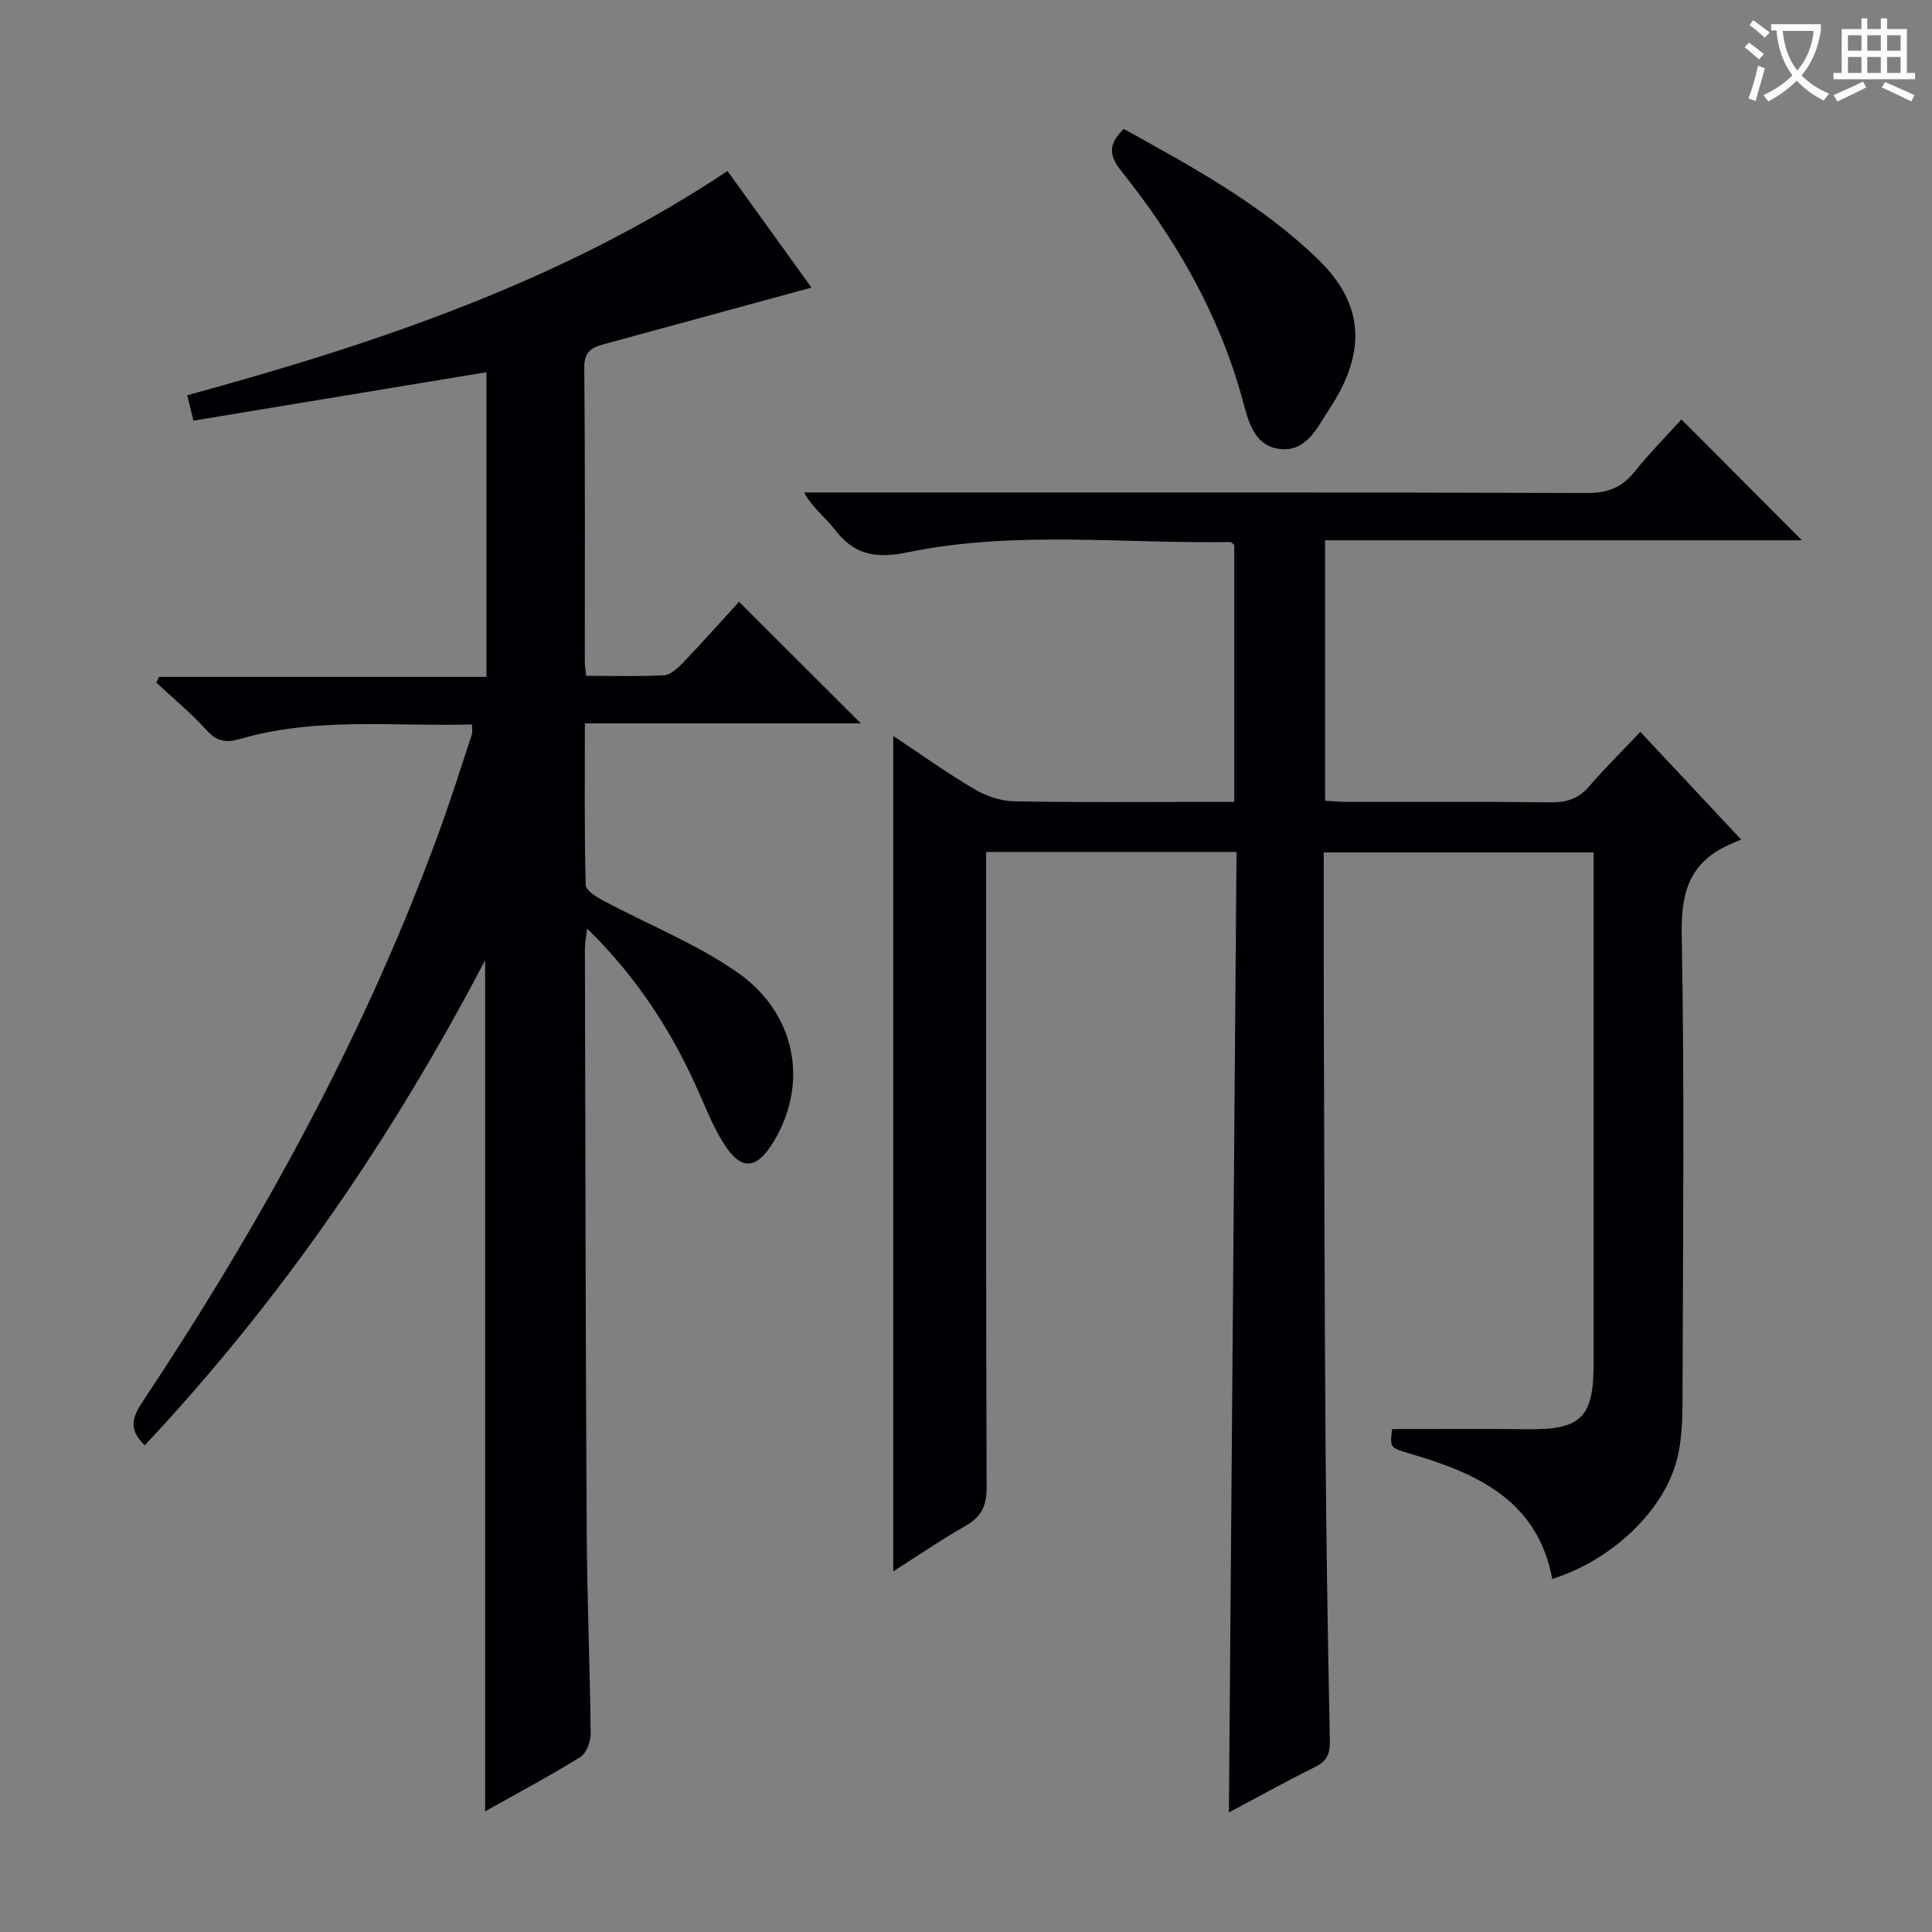
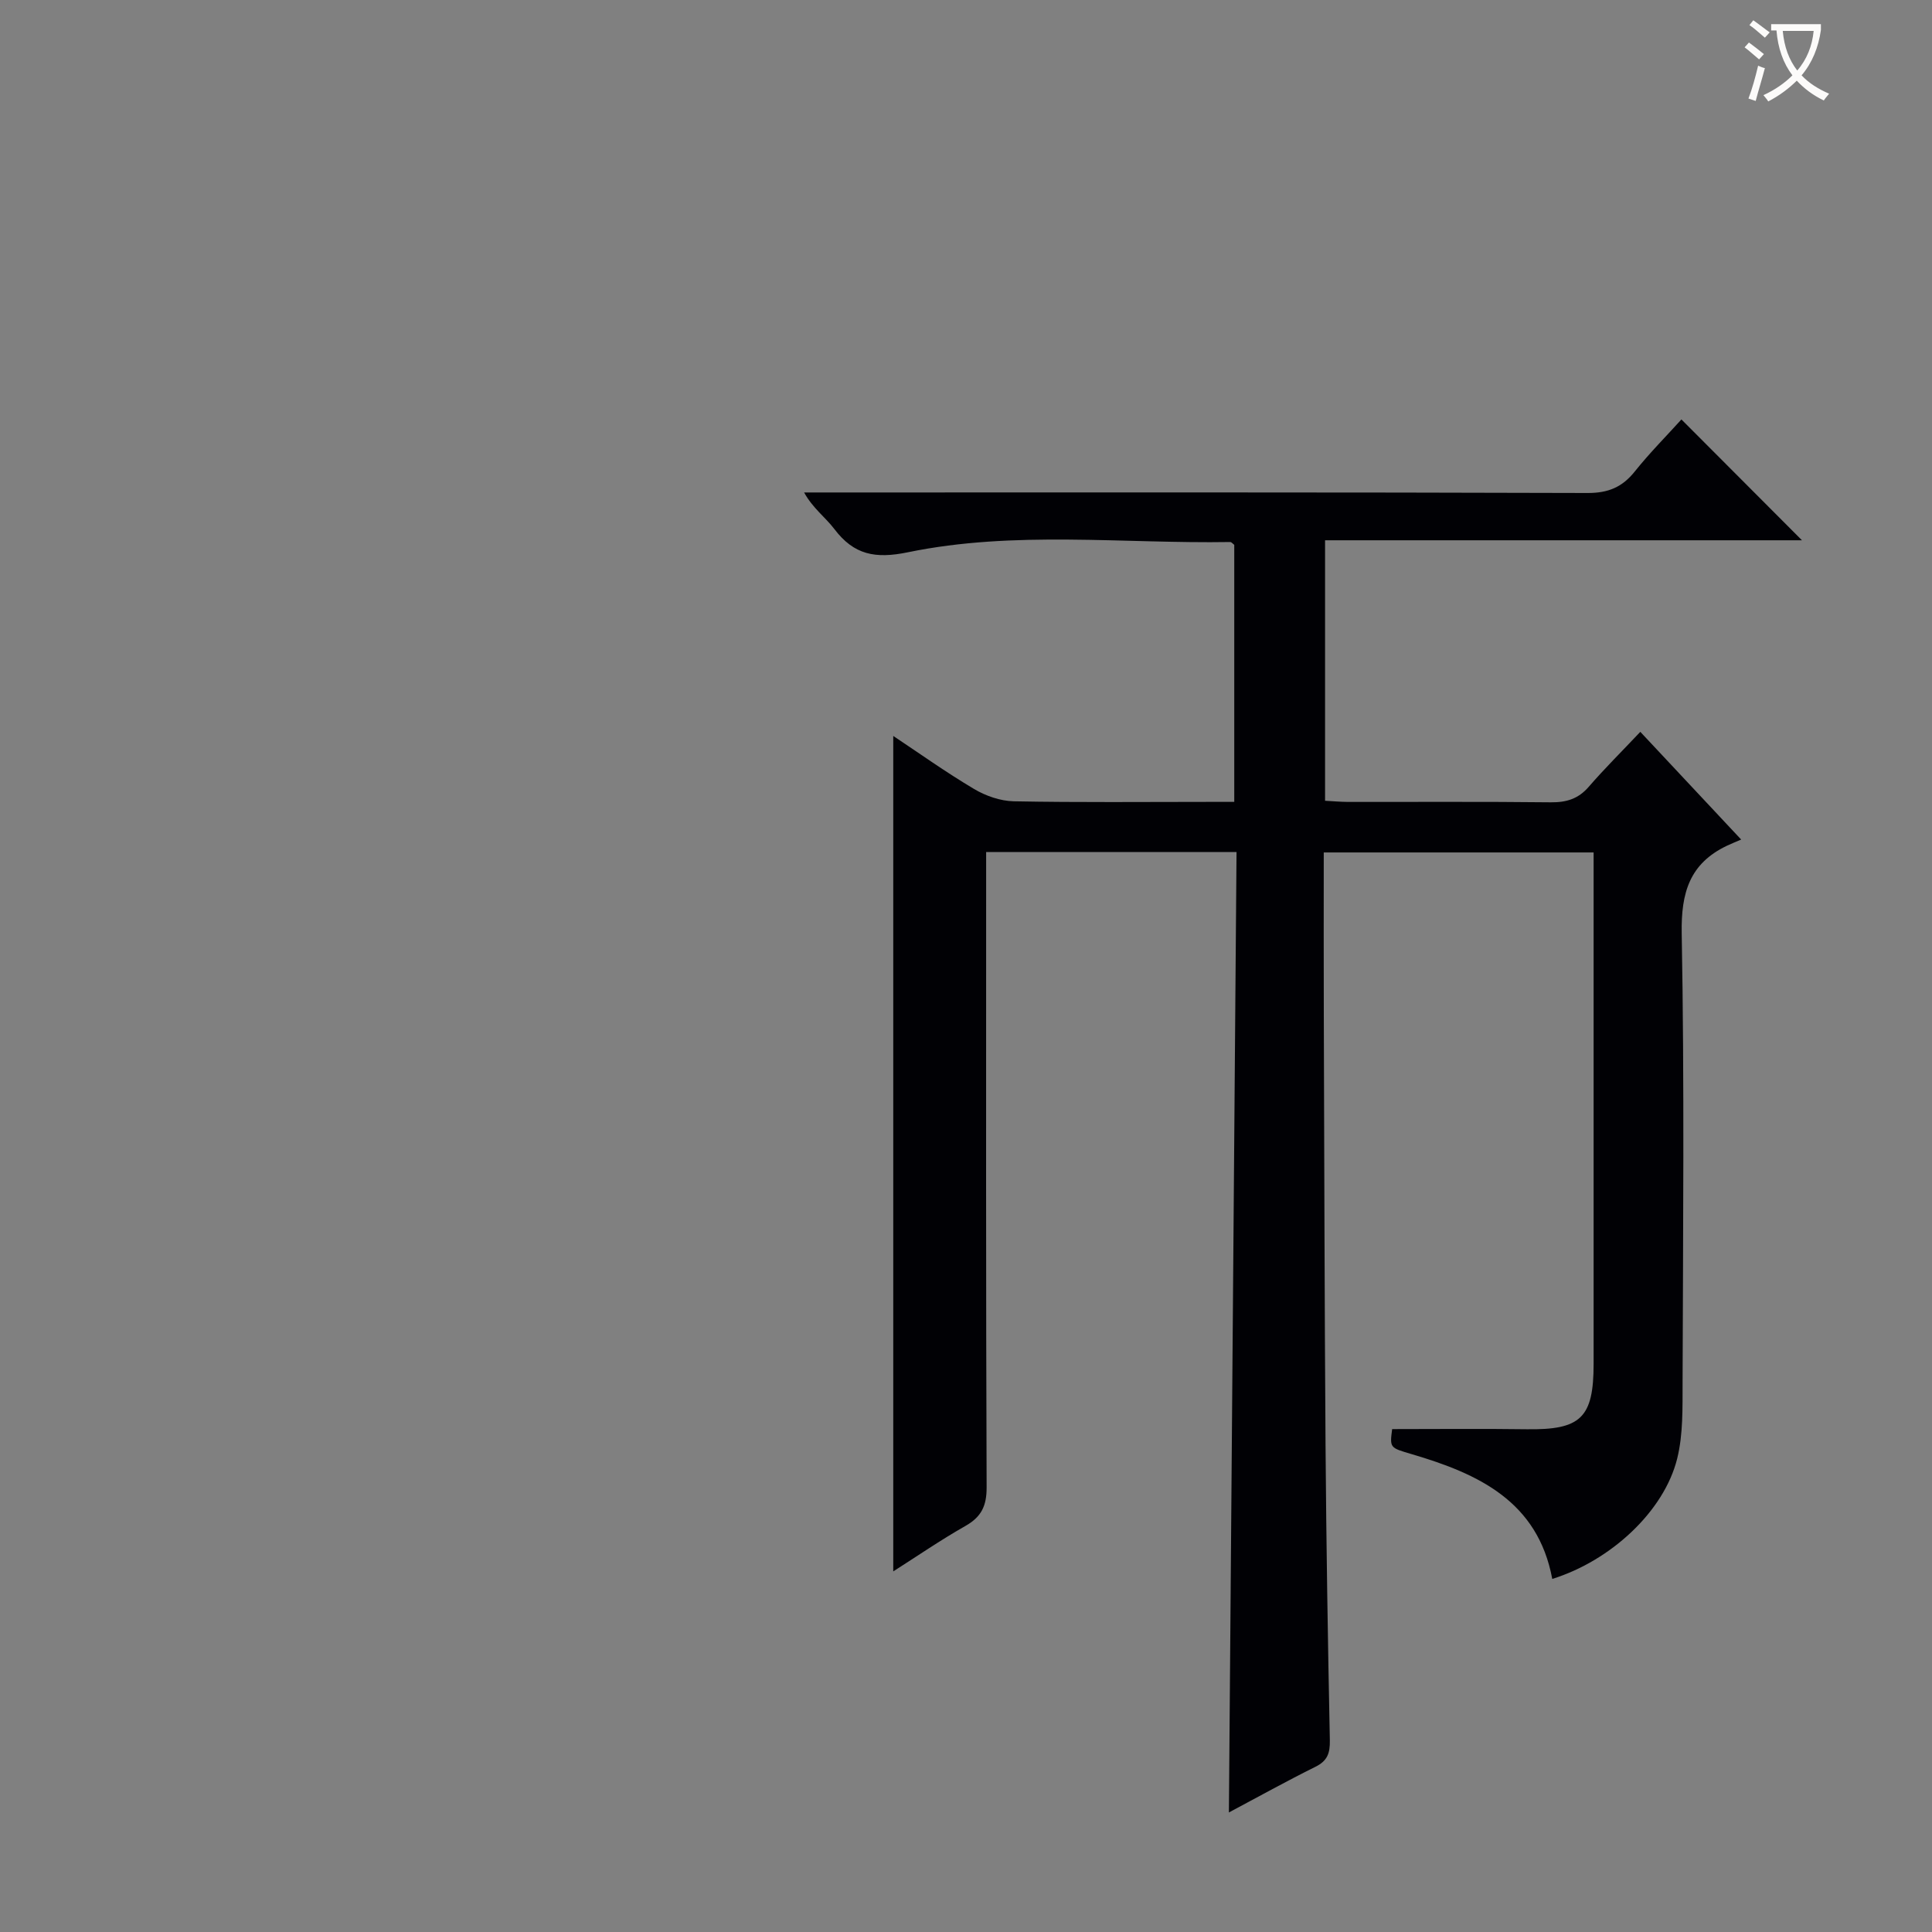
<svg xmlns="http://www.w3.org/2000/svg" enable-background="new 0 0 400 400" viewBox="0 0 400 400">
  <rect x="0" y="0" width="400" height="400" fill="#808080" stroke="none" />
  <g fill="#010105">
    <path d="m321.38 326.9c-3.01-16.1-15.33-21.78-29.06-25.82-4.57-1.35-4.6-1.28-4.09-5.2 9.35 0 18.61-.1 27.86.03 11.2.16 13.85-2.35 13.85-13.54 0-33.33 0-66.65 0-99.98 0-1.83 0-3.65 0-5.9-18.58 0-36.94 0-55.87 0 0 11.18-.03 22.3.01 33.41.1 29.82.15 59.65.36 89.47.15 20.31.48 40.62.89 60.93.05 2.69-.5 4.27-3.01 5.51-5.92 2.93-11.7 6.15-17.89 9.44.53-66.55 1.05-132.53 1.58-198.85-17.52 0-34.39 0-51.84 0v6.07c0 41.83-.06 83.65.1 125.48.01 3.84-1.09 6.11-4.39 7.98-5.17 2.94-10.09 6.32-14.94 9.41 0-57.67 0-115.14 0-172.97 5.31 3.53 10.87 7.5 16.73 10.98 2.42 1.44 5.45 2.49 8.23 2.55 13.49.26 26.99.12 40.49.12h5.15c0-18.08 0-35.66 0-53.22-.32-.23-.58-.58-.83-.58-22.27.37-44.7-2.42-66.73 2.12-6.77 1.4-11.18.54-15.23-4.8-1.85-2.44-4.47-4.31-6.27-7.58h5.24c52.32 0 104.65-.06 156.97.11 4.29.01 7.18-1.21 9.78-4.46 3.09-3.87 6.61-7.4 9.65-10.77 8.46 8.48 16.66 16.7 24.96 25.02-32.51 0-65.49 0-98.74 0v53.93c1.57.08 3.16.23 4.75.24 14 .02 28-.08 41.99.08 3.24.03 5.69-.71 7.86-3.22 3.26-3.77 6.81-7.28 10.67-11.37 6.92 7.39 13.36 14.28 20.88 22.3-1.13.49-2.05.85-2.95 1.28-7.73 3.69-9.51 9.72-9.36 18.15.57 30.98.27 61.98.18 92.98-.02 5.26.13 10.7-1.11 15.73-2.71 10.96-13.77 21.17-25.87 24.94z" />
-     <path d="m40.05 87.09c-.48-1.98-.86-3.52-1.29-5.26 39.46-10.77 77.58-23.62 111.86-46.42 5.95 8.26 11.93 16.55 17.39 24.13-14.55 3.97-28.89 7.87-43.23 11.79-2.39.65-3.84 1.62-3.81 4.73.19 20.33.1 40.66.11 61 0 .79.15 1.59.28 2.86 5.53 0 10.83.18 16.1-.12 1.37-.08 2.86-1.45 3.93-2.57 4.02-4.21 7.89-8.56 11.62-12.64 8.38 8.37 16.6 16.58 25.22 25.18-18.94 0-37.75 0-57.14 0 0 11.57-.11 22.52.17 33.45.03 1.13 2.2 2.48 3.64 3.24 9.2 4.92 19.07 8.85 27.59 14.73 12.42 8.58 14.98 23.13 7.67 35.2-3.52 5.81-6.73 6.05-10.29.41-2.02-3.2-3.5-6.77-5.02-10.26-5.51-12.62-12.79-24.02-23.29-34.3-.21 1.88-.47 3.06-.46 4.24.09 40.16.14 80.32.37 120.48.08 13.98.67 27.95.82 41.93.02 1.66-.87 4.1-2.14 4.88-6.32 3.93-12.91 7.43-19.71 11.25 0-58.75 0-117.07 0-176.22-19.26 36.81-42.25 70.36-70.47 100.43-3.05-2.93-2.89-5.33-.68-8.66 25.1-37.77 46.86-77.29 62.25-120.1 2.19-6.1 4.13-12.29 6.16-18.44.15-.44.02-.98.02-2.04-16.04.45-32.18-1.59-47.96 2.99-2.81.82-4.79.63-6.92-1.73-3.21-3.56-6.96-6.63-10.47-9.92.19-.4.37-.79.56-1.19h67.79c0-21.34 0-42.07 0-63.08-20.23 3.34-40.16 6.63-60.67 10.03z" />
-     <path d="m232.68 26.7c14.14 7.85 28.46 15.57 40.23 27.01 9.5 9.24 10.13 19.16 2.31 30.99-2.49 3.77-4.69 8.89-10.21 8.26-5.59-.64-6.66-6.22-7.83-10.46-4.86-17.6-13.75-33-25.03-47.09-2.66-3.31-2.66-5.68.53-8.71z" />
+     <path d="m232.68 26.7z" />
  </g>
  <path d="m362.1 8.8c1.1.8 2.1 1.6 3.1 2.4l-1 1.1c-1.3-1.1-2.3-2-3-2.5zm1.9 4.8c.5.2.9.4 1.4.5-.6 2.3-1.3 4.5-1.9 6.8l-1.5-.5c.8-2.1 1.4-4.3 2-6.8zm-1-9.4c1.3.9 2.4 1.8 3.4 2.5l-1 1.1c-1.4-1.2-2.4-2.1-3.2-2.6zm3.7 2.2v-1.4h10.3v1.2c-.5 3.6-1.8 6.8-4 9.4 1.5 1.6 3.4 2.8 5.7 3.8-.3.4-.7.8-1.1 1.4-2.3-1.1-4.1-2.5-5.6-4.1-1.6 1.6-3.6 3.1-5.9 4.3-.3-.5-.7-.9-1-1.3 2.4-1.1 4.4-2.5 6-4.1-1.9-2.5-3-5.6-3.3-9.3h-1.1zm8.8 0h-6.4c.3 3.3 1.3 6 3 8.2 2-2.3 3.1-5.1 3.4-8.2z" fill="#fcfbfa" />
-   <path d="m385.3 3.8h1.3v2.2h2.8v-2.2h1.3v2.2h4.1v9.1h1.7v1.3h-16.9v-1.3h1.7v-9.1h4.1v-2.2zm.4 13.1.7 1.2c-1.8.9-3.8 1.9-6 2.9-.2-.4-.5-.8-.8-1.3 2.3-1 4.3-1.9 6.1-2.8zm-3.1-6.4h2.8v-3.2h-2.8zm0 4.6h2.8v-3.3h-2.8zm4-4.6h2.8v-3.2h-2.8zm0 4.6h2.8v-3.3h-2.8zm3.7 1.9c2.1.9 4.1 1.8 6.1 2.7l-.7 1.3c-2.2-1.1-4.2-2-6.1-2.9zm3.2-9.7h-2.8v3.2h2.8zm-2.8 7.8h2.8v-3.3h-2.8z" fill="#fcfbfa" />
</svg>